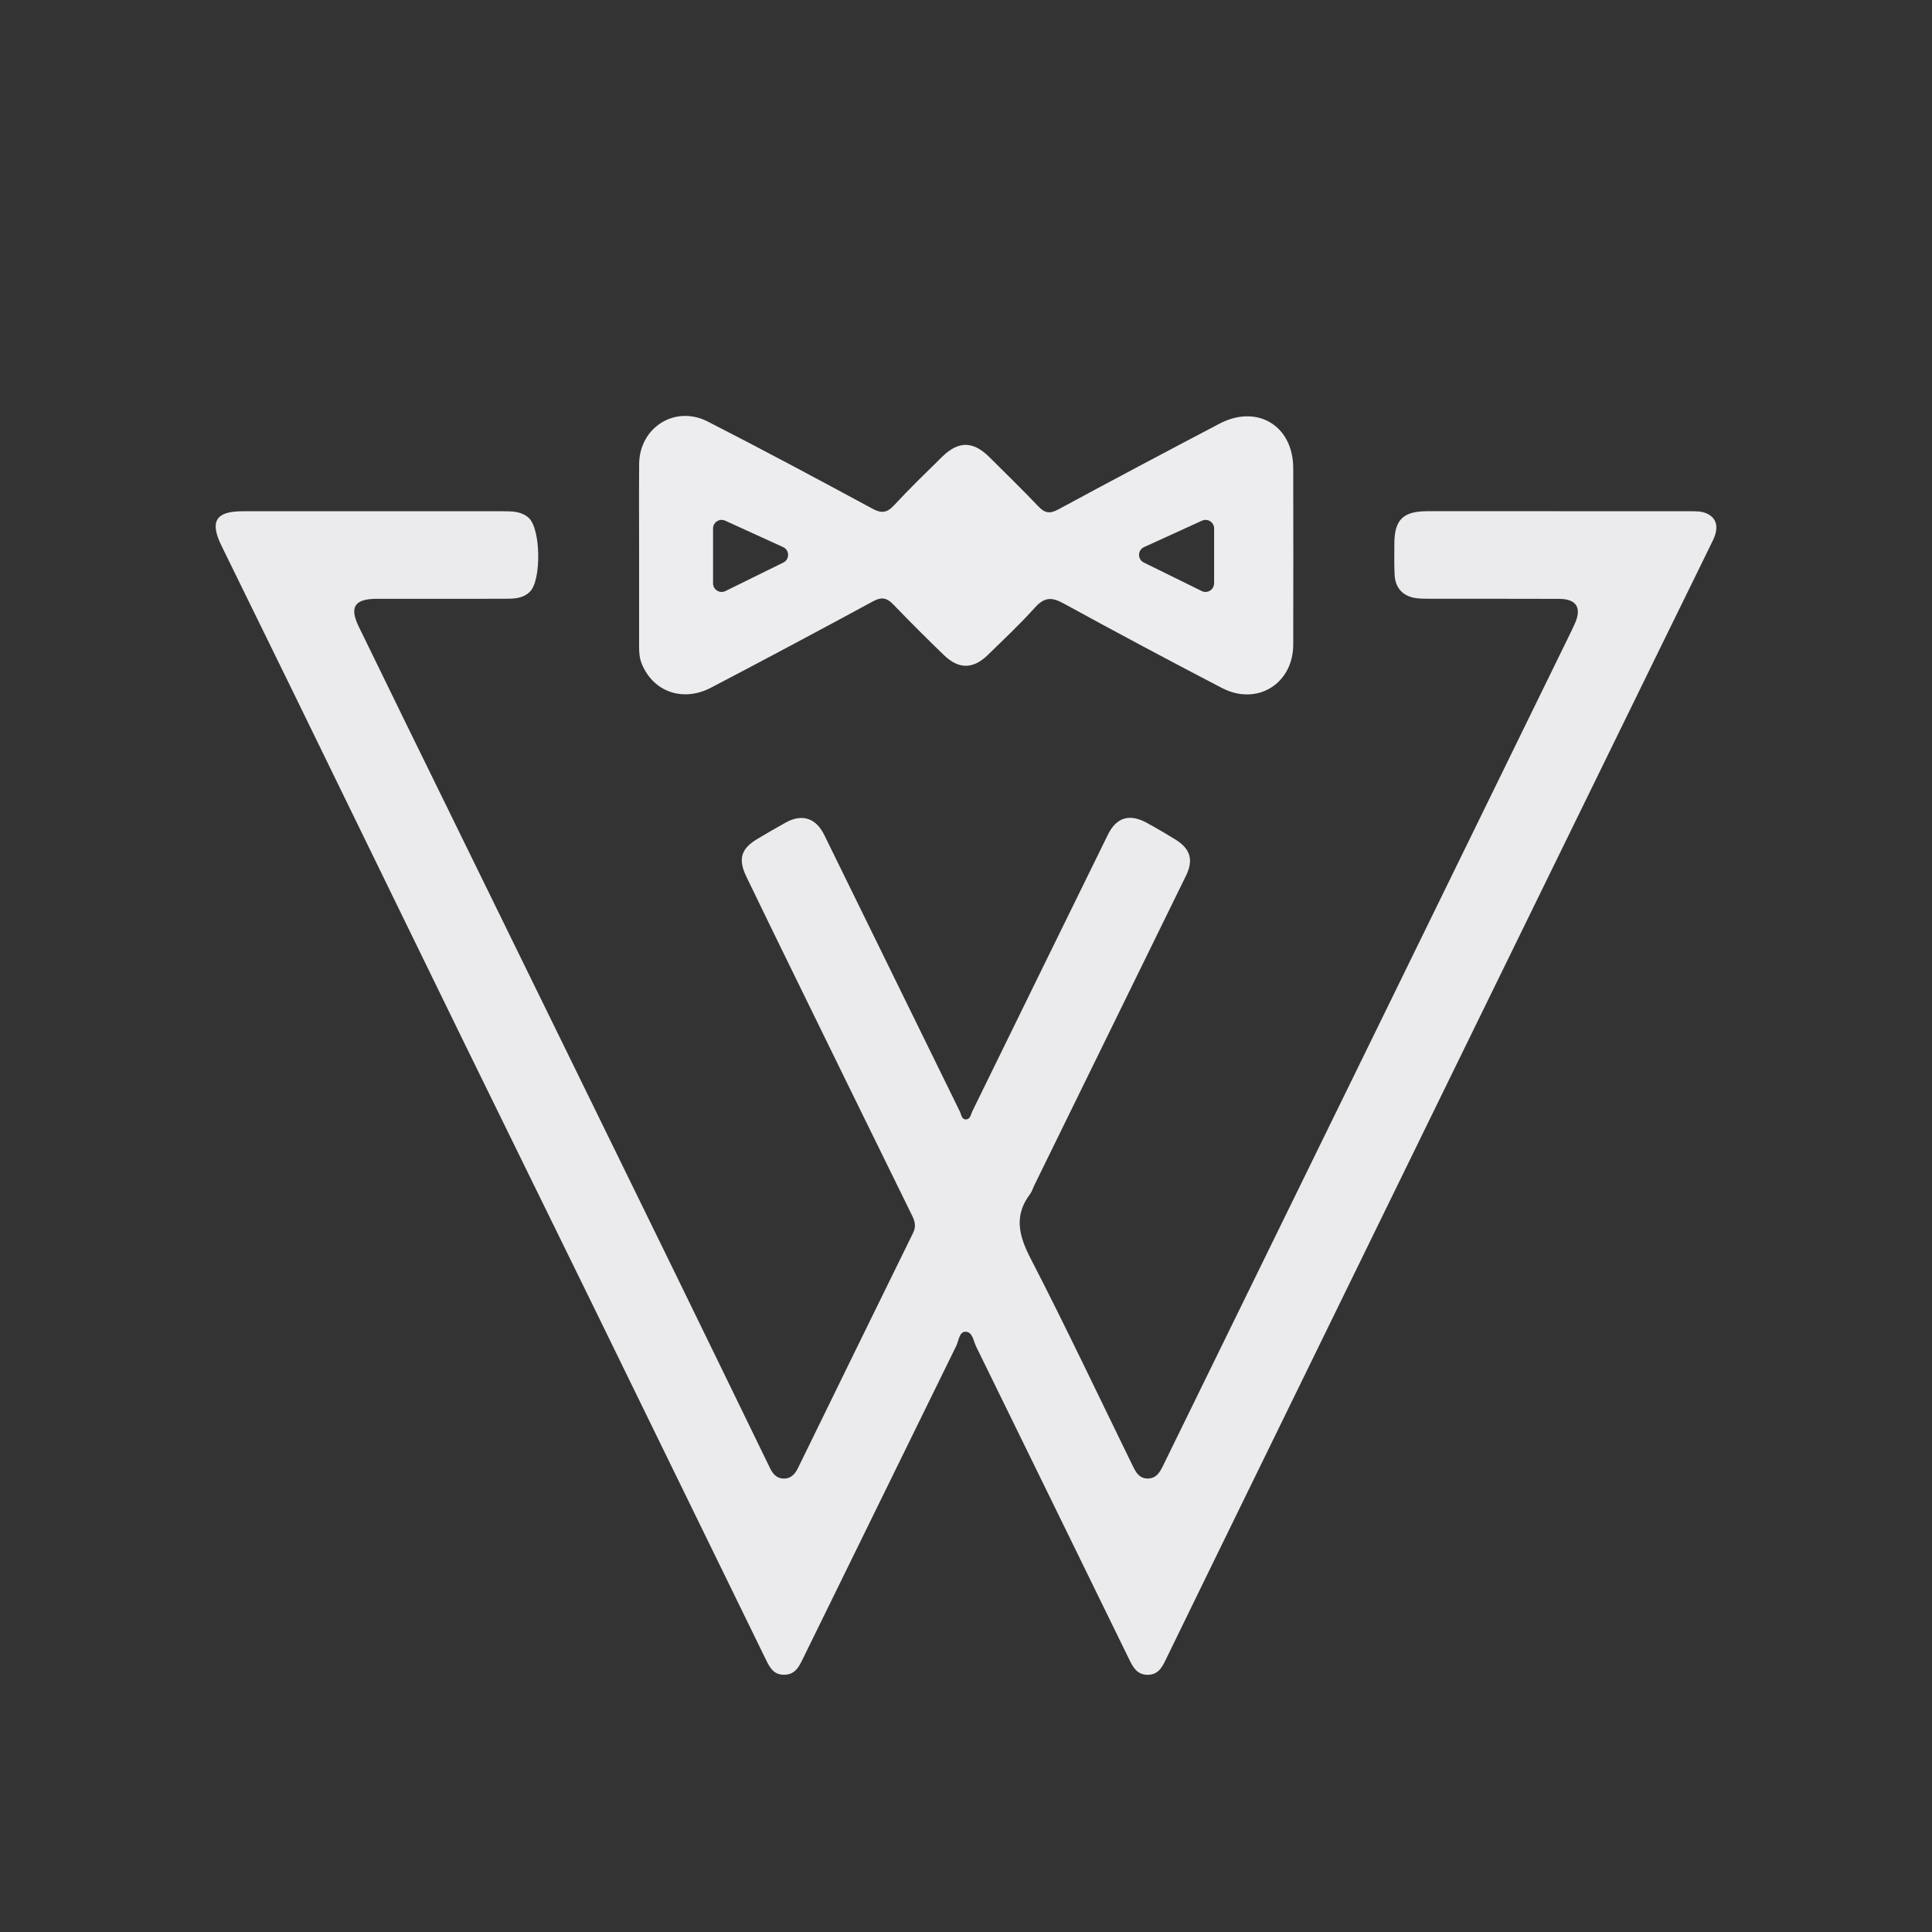
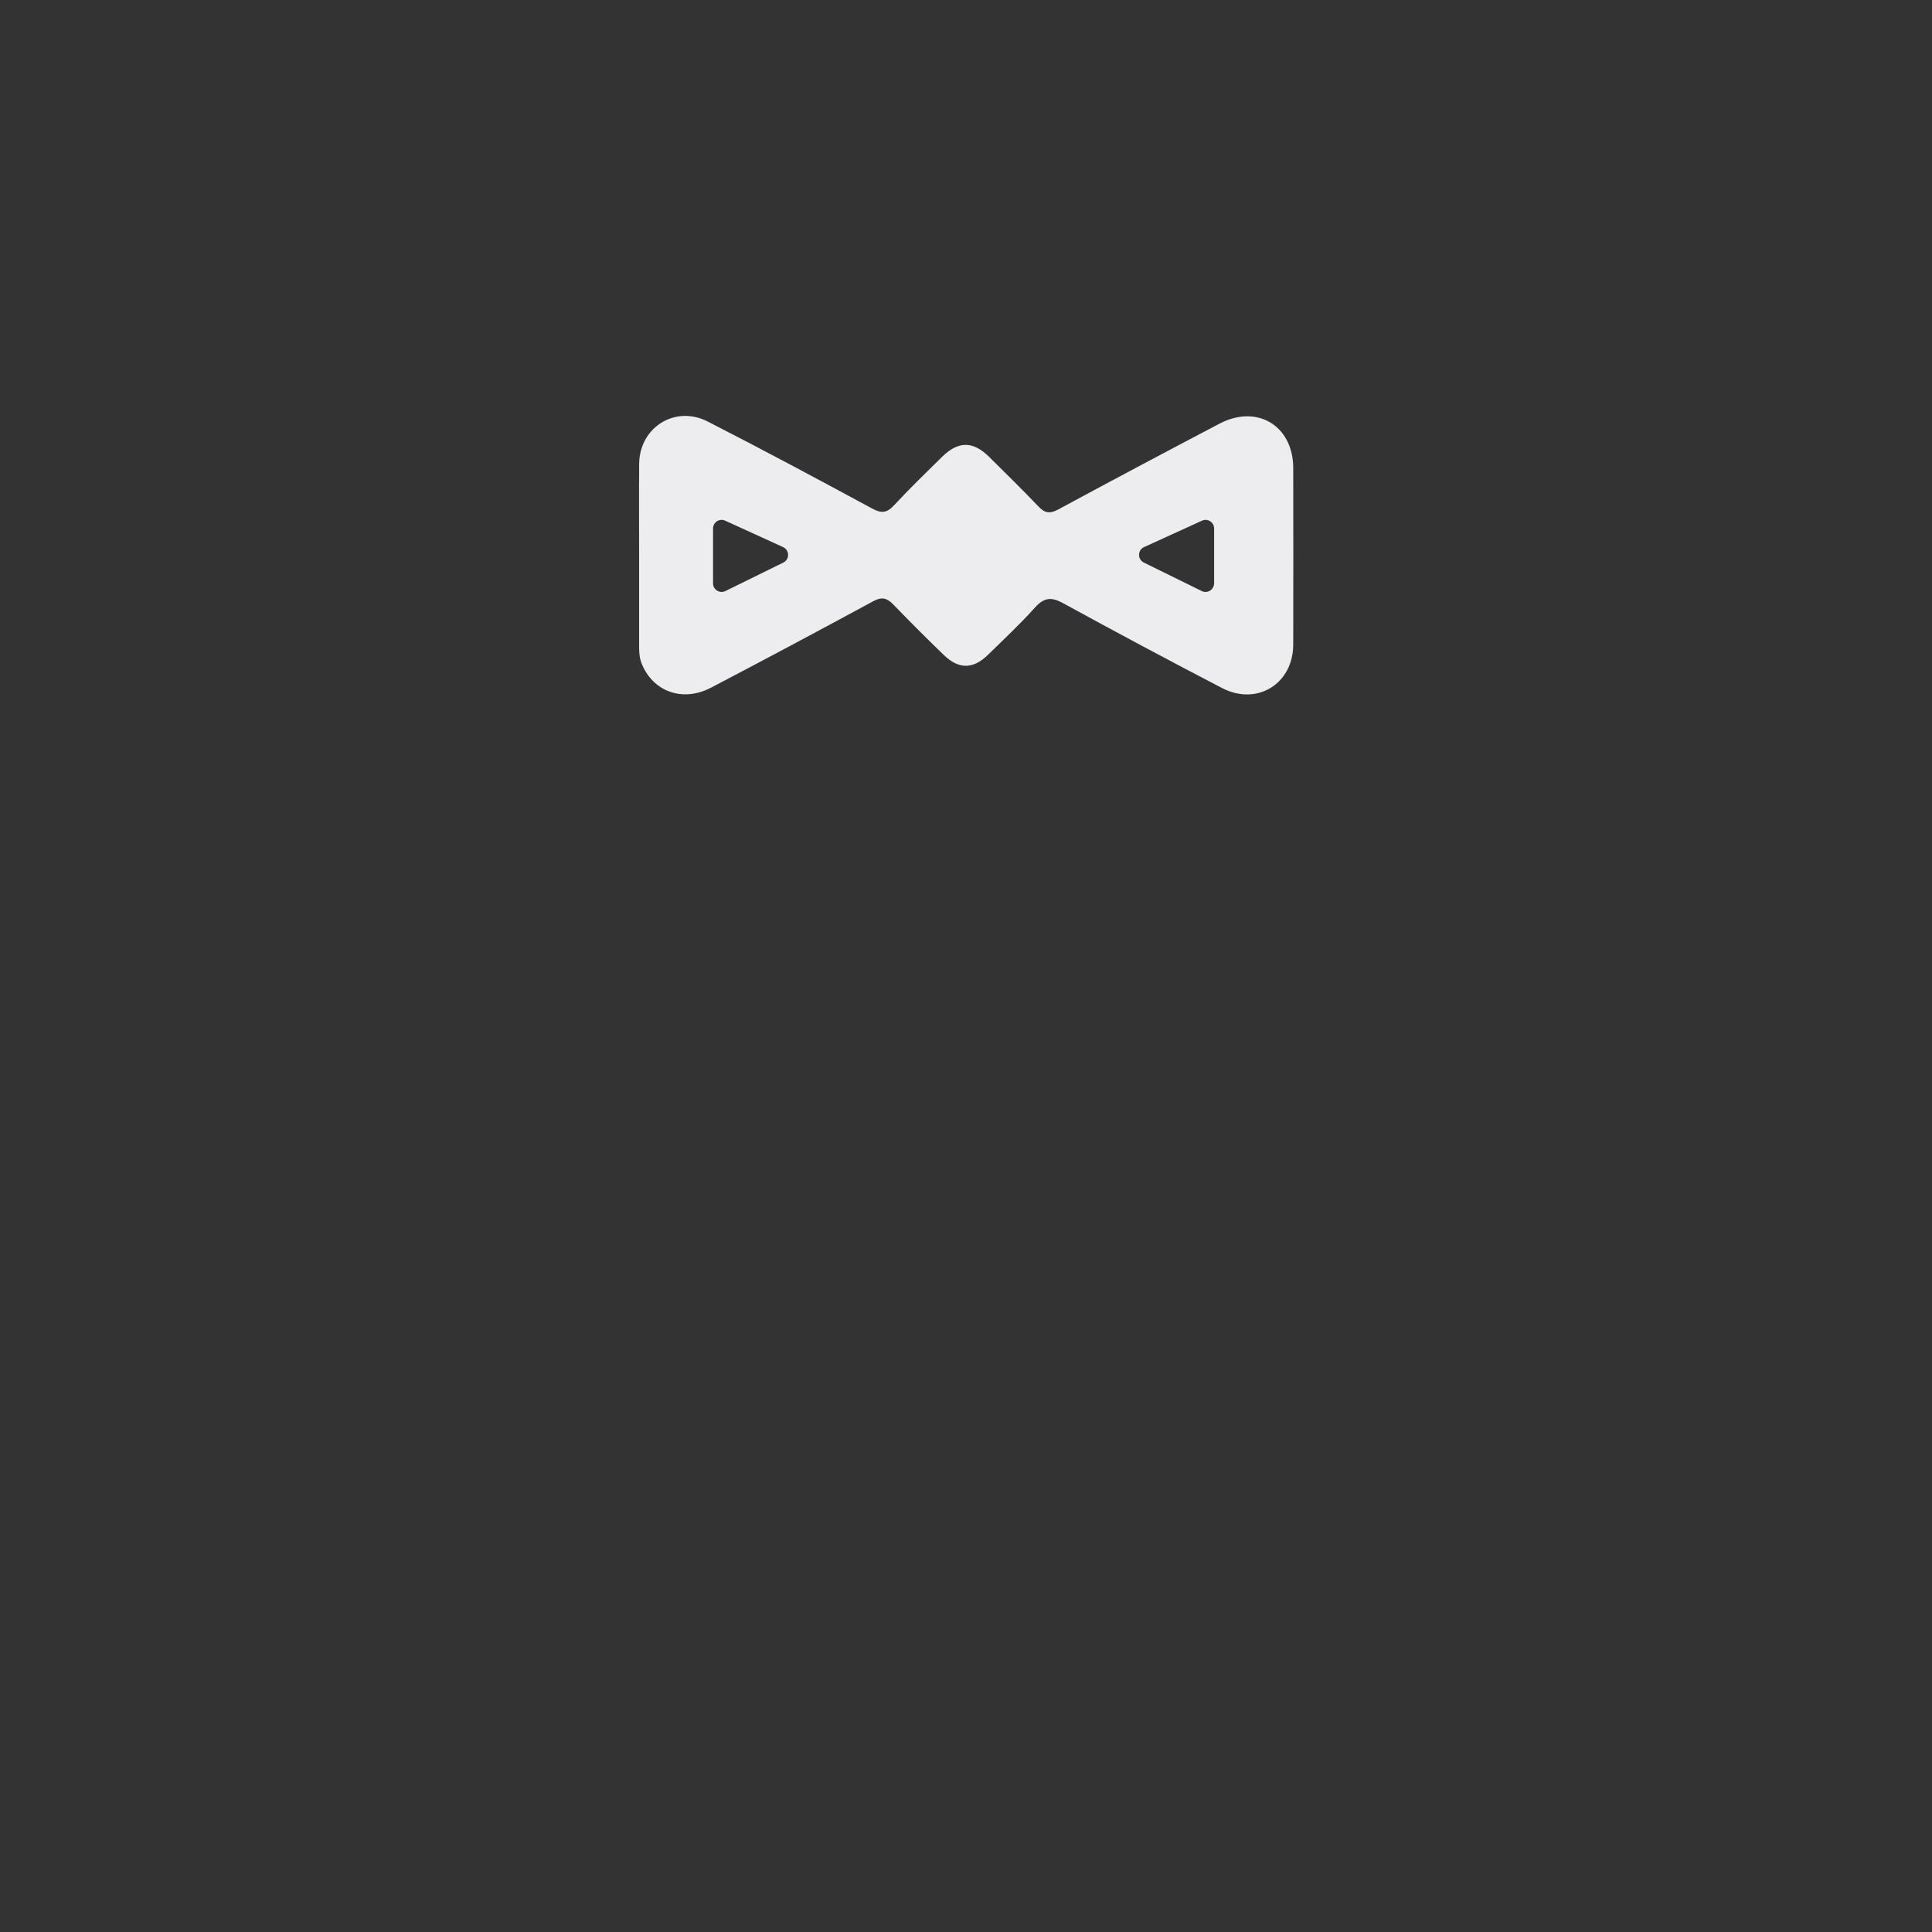
<svg xmlns="http://www.w3.org/2000/svg" id="Layer_1" data-name="Layer 1" viewBox="0 0 400 400">
  <rect x="0" y="0" width="400" height="400" fill="#333333" stroke="none" />
  <defs>
    <style>
      .cls-1 {
        fill: #ebebee;
      }

      .cls-1, .cls-2 {
        stroke-width: 0px;
      }

      .cls-2 {
        fill: #edecee;
      }
    </style>
  </defs>
-   <path class="cls-1" d="m322.92,105.85c9,0,17.99,0,26.99,0,1.18,0,2.36-.04,3.47.47,2.09.96,2.55,2.91,1.24,5.6-3.57,7.33-7.18,14.64-10.76,21.96-14.36,29.36-28.73,58.72-43.08,88.09-13.77,28.16-27.53,56.32-41.29,84.49-6.01,12.31-12.03,24.61-18.02,36.93-.83,1.72-1.62,3.38-3.91,3.36-2.17-.02-2.99-1.59-3.78-3.21-10.56-21.59-21.11-43.19-31.69-64.77-.56-1.15-.74-3.05-2.19-3.05-1.33,0-1.39,1.87-1.93,2.96-10.59,21.57-21.17,43.15-31.74,64.74-.84,1.72-1.65,3.34-3.95,3.32-2.18-.02-2.96-1.6-3.75-3.22-11.94-24.46-23.88-48.93-35.84-73.39-8.83-18.04-17.7-36.06-26.52-54.1-11.84-24.23-23.64-48.49-35.47-72.73-4.94-10.12-9.91-20.22-14.86-30.34-2.45-5-1.16-7.11,4.34-7.11,17.99,0,35.98,0,53.98,0,1.85,0,3.72,0,5.25,1.31,2.57,2.19,2.73,13.01.28,15.37-1.5,1.44-3.34,1.43-5.19,1.44-8.83.02-17.66.01-26.48.01-4.58,0-5.73,1.67-3.76,5.72,6.31,13,12.68,25.97,19.04,38.95,15.26,31.17,30.54,62.34,45.78,93.52,6.79,13.89,13.53,27.8,20.3,41.7.57,1.18,1.31,2.19,2.78,2.25,1.57.06,2.42-.89,3.06-2.19,7.93-16.23,15.86-32.47,23.83-48.68.64-1.3.39-2.35-.2-3.56-8.38-17.04-16.73-34.1-25.07-51.16-3.1-6.34-6.2-12.68-9.26-19.04-1.76-3.66-1.1-5.79,2.32-7.82,1.95-1.16,3.91-2.31,5.89-3.4,3.35-1.84,6.21-.89,7.91,2.57,9.36,19.09,18.72,38.18,28.08,57.27.32.64.34,1.68,1.29,1.65.89-.03.98-1.02,1.3-1.68,9.35-19.09,18.69-38.19,28.07-57.27,1.78-3.63,4.51-4.41,8.11-2.42,1.99,1.09,3.95,2.24,5.88,3.43,3.1,1.92,3.77,4.24,2.18,7.48-10.46,21.36-20.93,42.71-31.39,64.07-.3.6-.48,1.29-.87,1.81-3.4,4.49-2.37,8.6.07,13.34,7.32,14.19,14.14,28.63,21.16,42.97.64,1.3,1.32,2.6,3.05,2.62,1.85.02,2.58-1.34,3.26-2.72,14.85-30.34,29.7-60.68,44.55-91.02,13.33-27.25,26.66-54.51,39.98-81.76.26-.53.5-1.06.74-1.6,1.4-3.22.26-5.01-3.31-5.02-8.83-.04-17.66-.01-26.48-.02-1.01,0-2.02,0-3.02-.12-2.75-.33-4.41-2.05-4.55-4.82-.11-2.18-.06-4.37-.05-6.56.03-4.86,1.81-6.61,6.76-6.63,9.16-.02,18.33,0,27.49,0Z" />
  <path class="cls-2" d="m267.75,96.9c-.02-8.78-7.49-13.28-15.3-9.17-11.15,5.86-22.28,11.76-33.36,17.75-1.75.95-2.8.75-4.11-.64-3.3-3.47-6.74-6.81-10.13-10.19-3.37-3.36-6.41-3.4-9.81-.06-3.36,3.3-6.74,6.58-9.94,10.03-1.48,1.59-2.61,1.71-4.52.67-11.3-6.11-22.63-12.18-34.06-18.02-6.77-3.46-14.13,1.23-14.19,8.78-.05,6.3-.01,12.61-.01,18.91v18.91c0,1.18.07,2.33.51,3.46,2.32,5.86,8.49,8.13,14.39,5.04,11.24-5.88,22.42-11.85,33.57-17.89,1.76-.96,2.85-.69,4.15.66,3.44,3.57,6.95,7.08,10.52,10.52,3.05,2.94,6.03,2.9,9.06-.06,3.31-3.23,6.69-6.4,9.77-9.83,1.87-2.07,3.39-2.22,5.81-.89,10.9,5.97,21.87,11.83,32.89,17.56,7.26,3.78,14.75-.86,14.76-9,.02-12.19.03-24.37,0-36.56Zm-105.57,19.57l-11.99,5.9c-1.18.58-2.56-.28-2.56-1.59v-11.37c0-1.29,1.34-2.15,2.51-1.61l11.99,5.47c1.36.62,1.39,2.54.05,3.2Zm89.18,4.31c0,1.31-1.38,2.17-2.55,1.59l-11.99-5.9c-1.34-.66-1.32-2.59.05-3.2l11.99-5.47c1.18-.53,2.51.32,2.51,1.61v11.37Z" />
</svg>